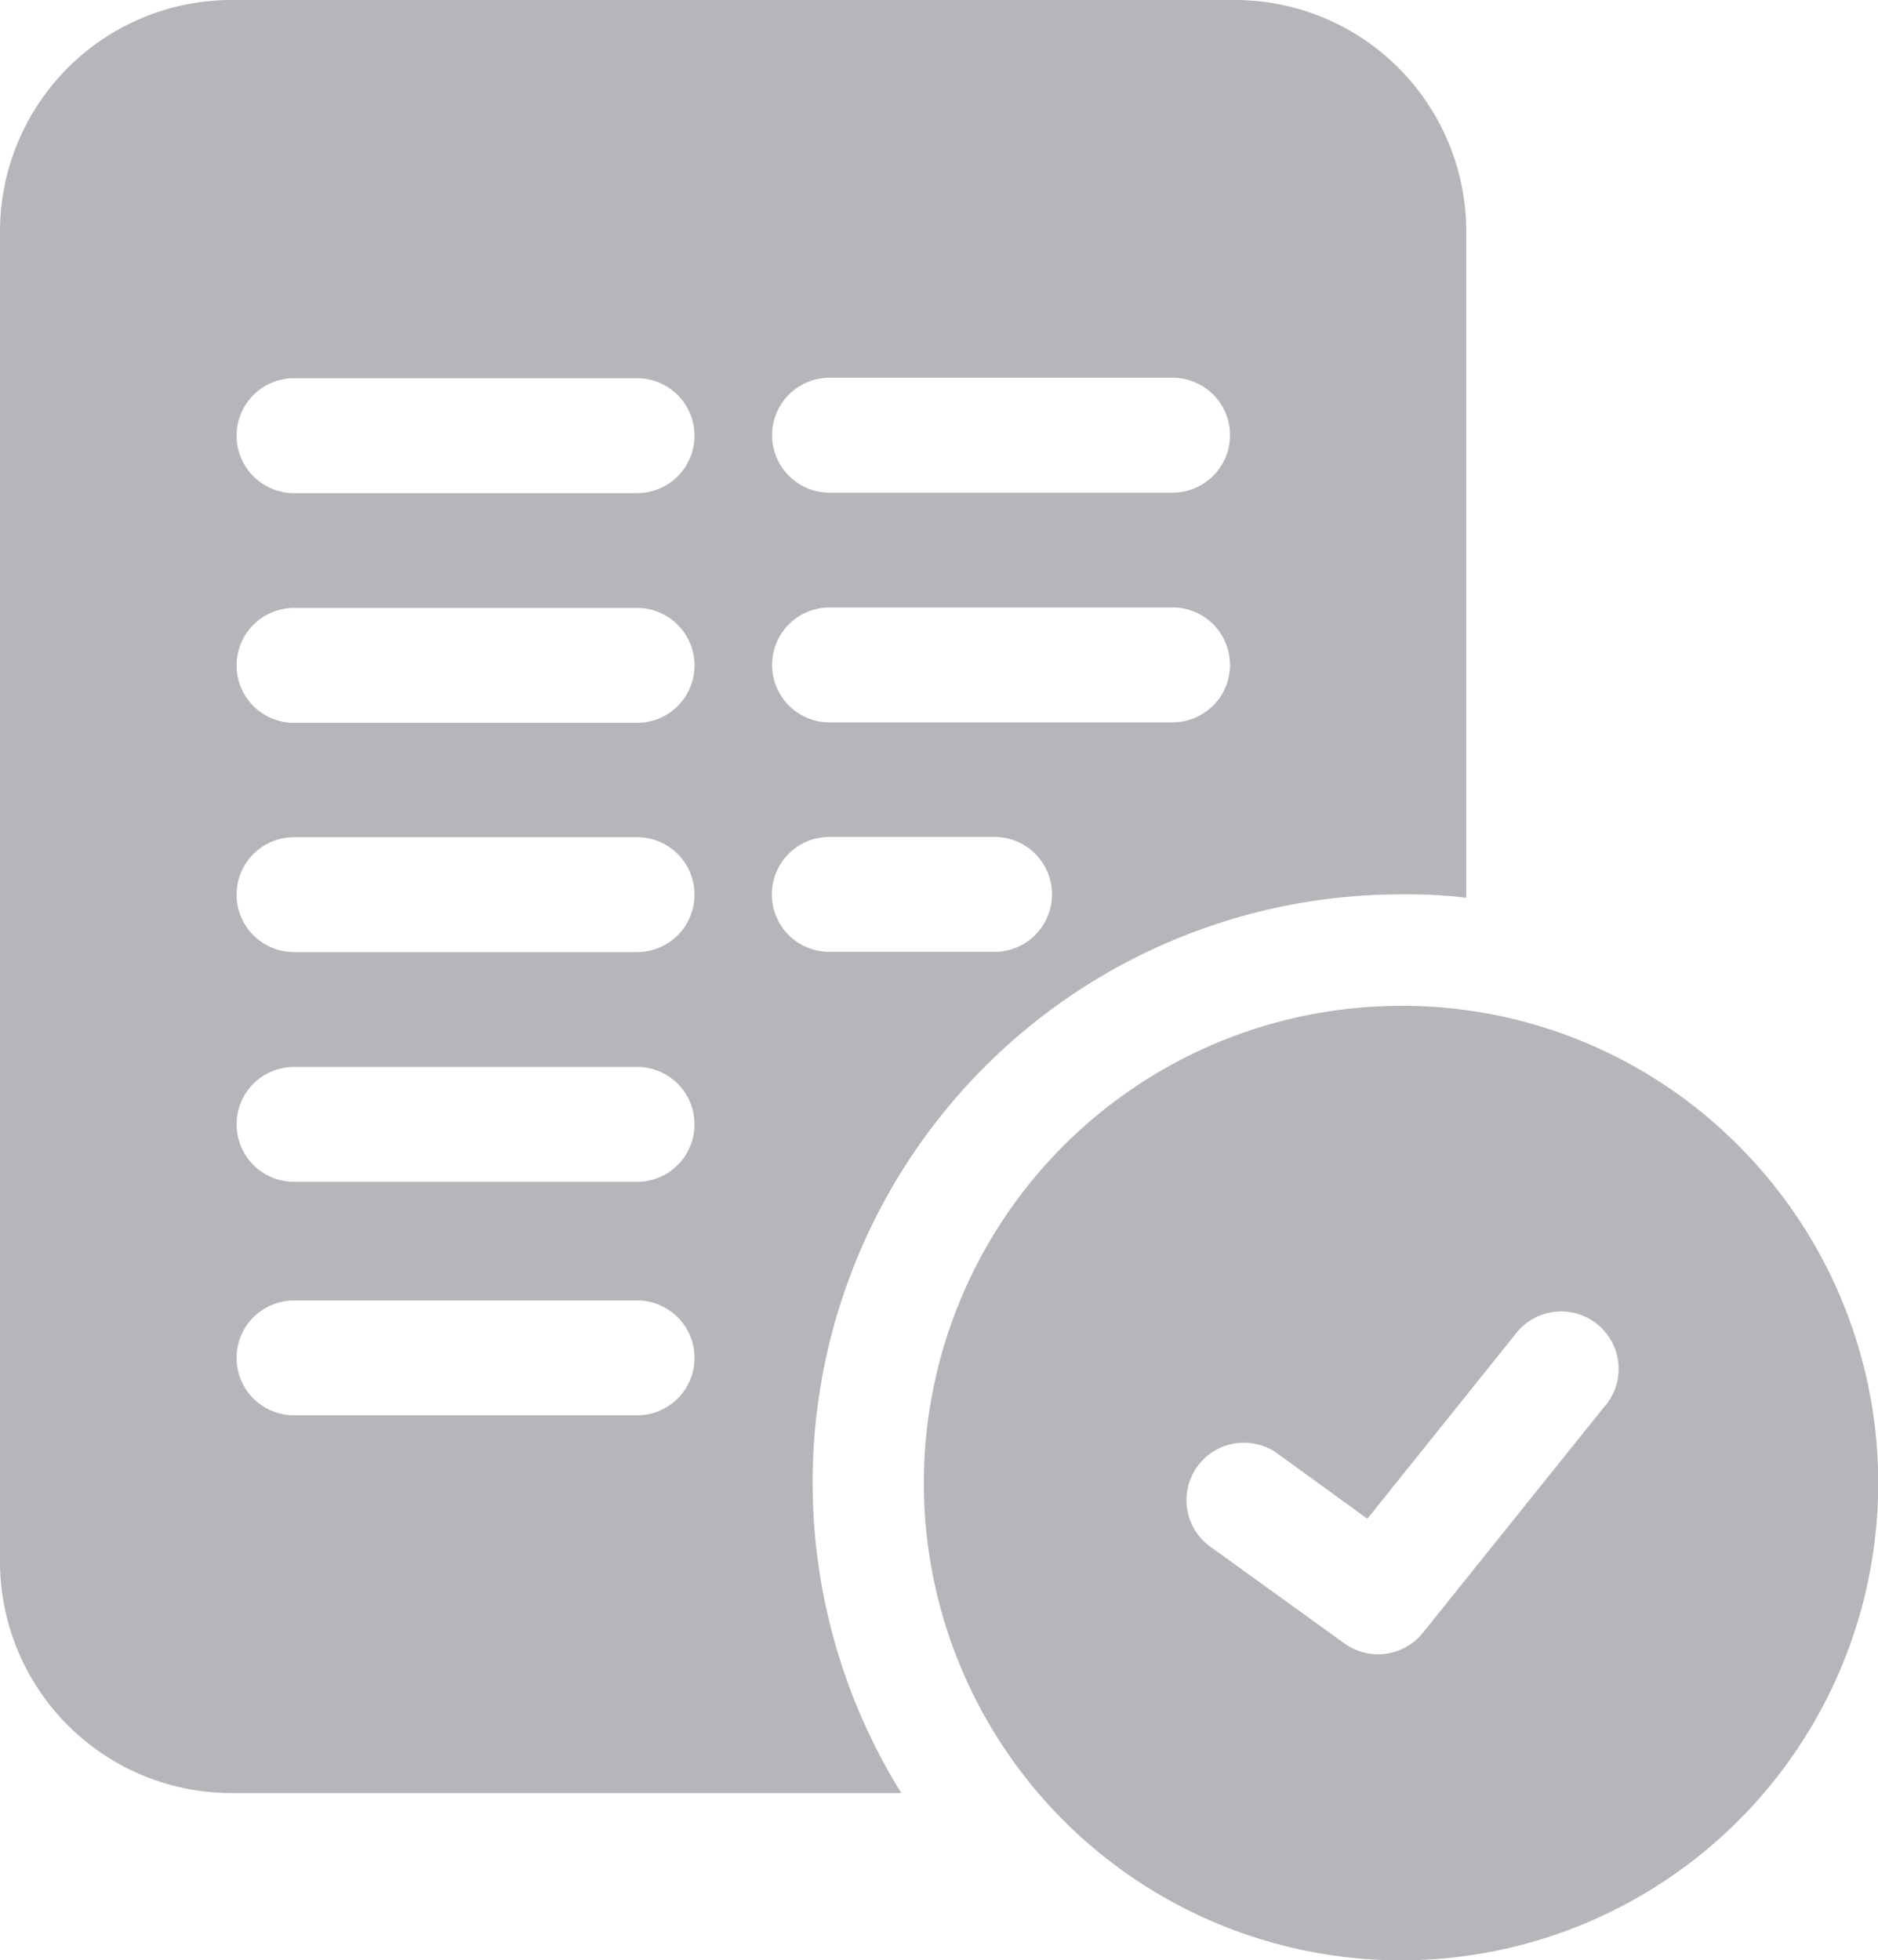
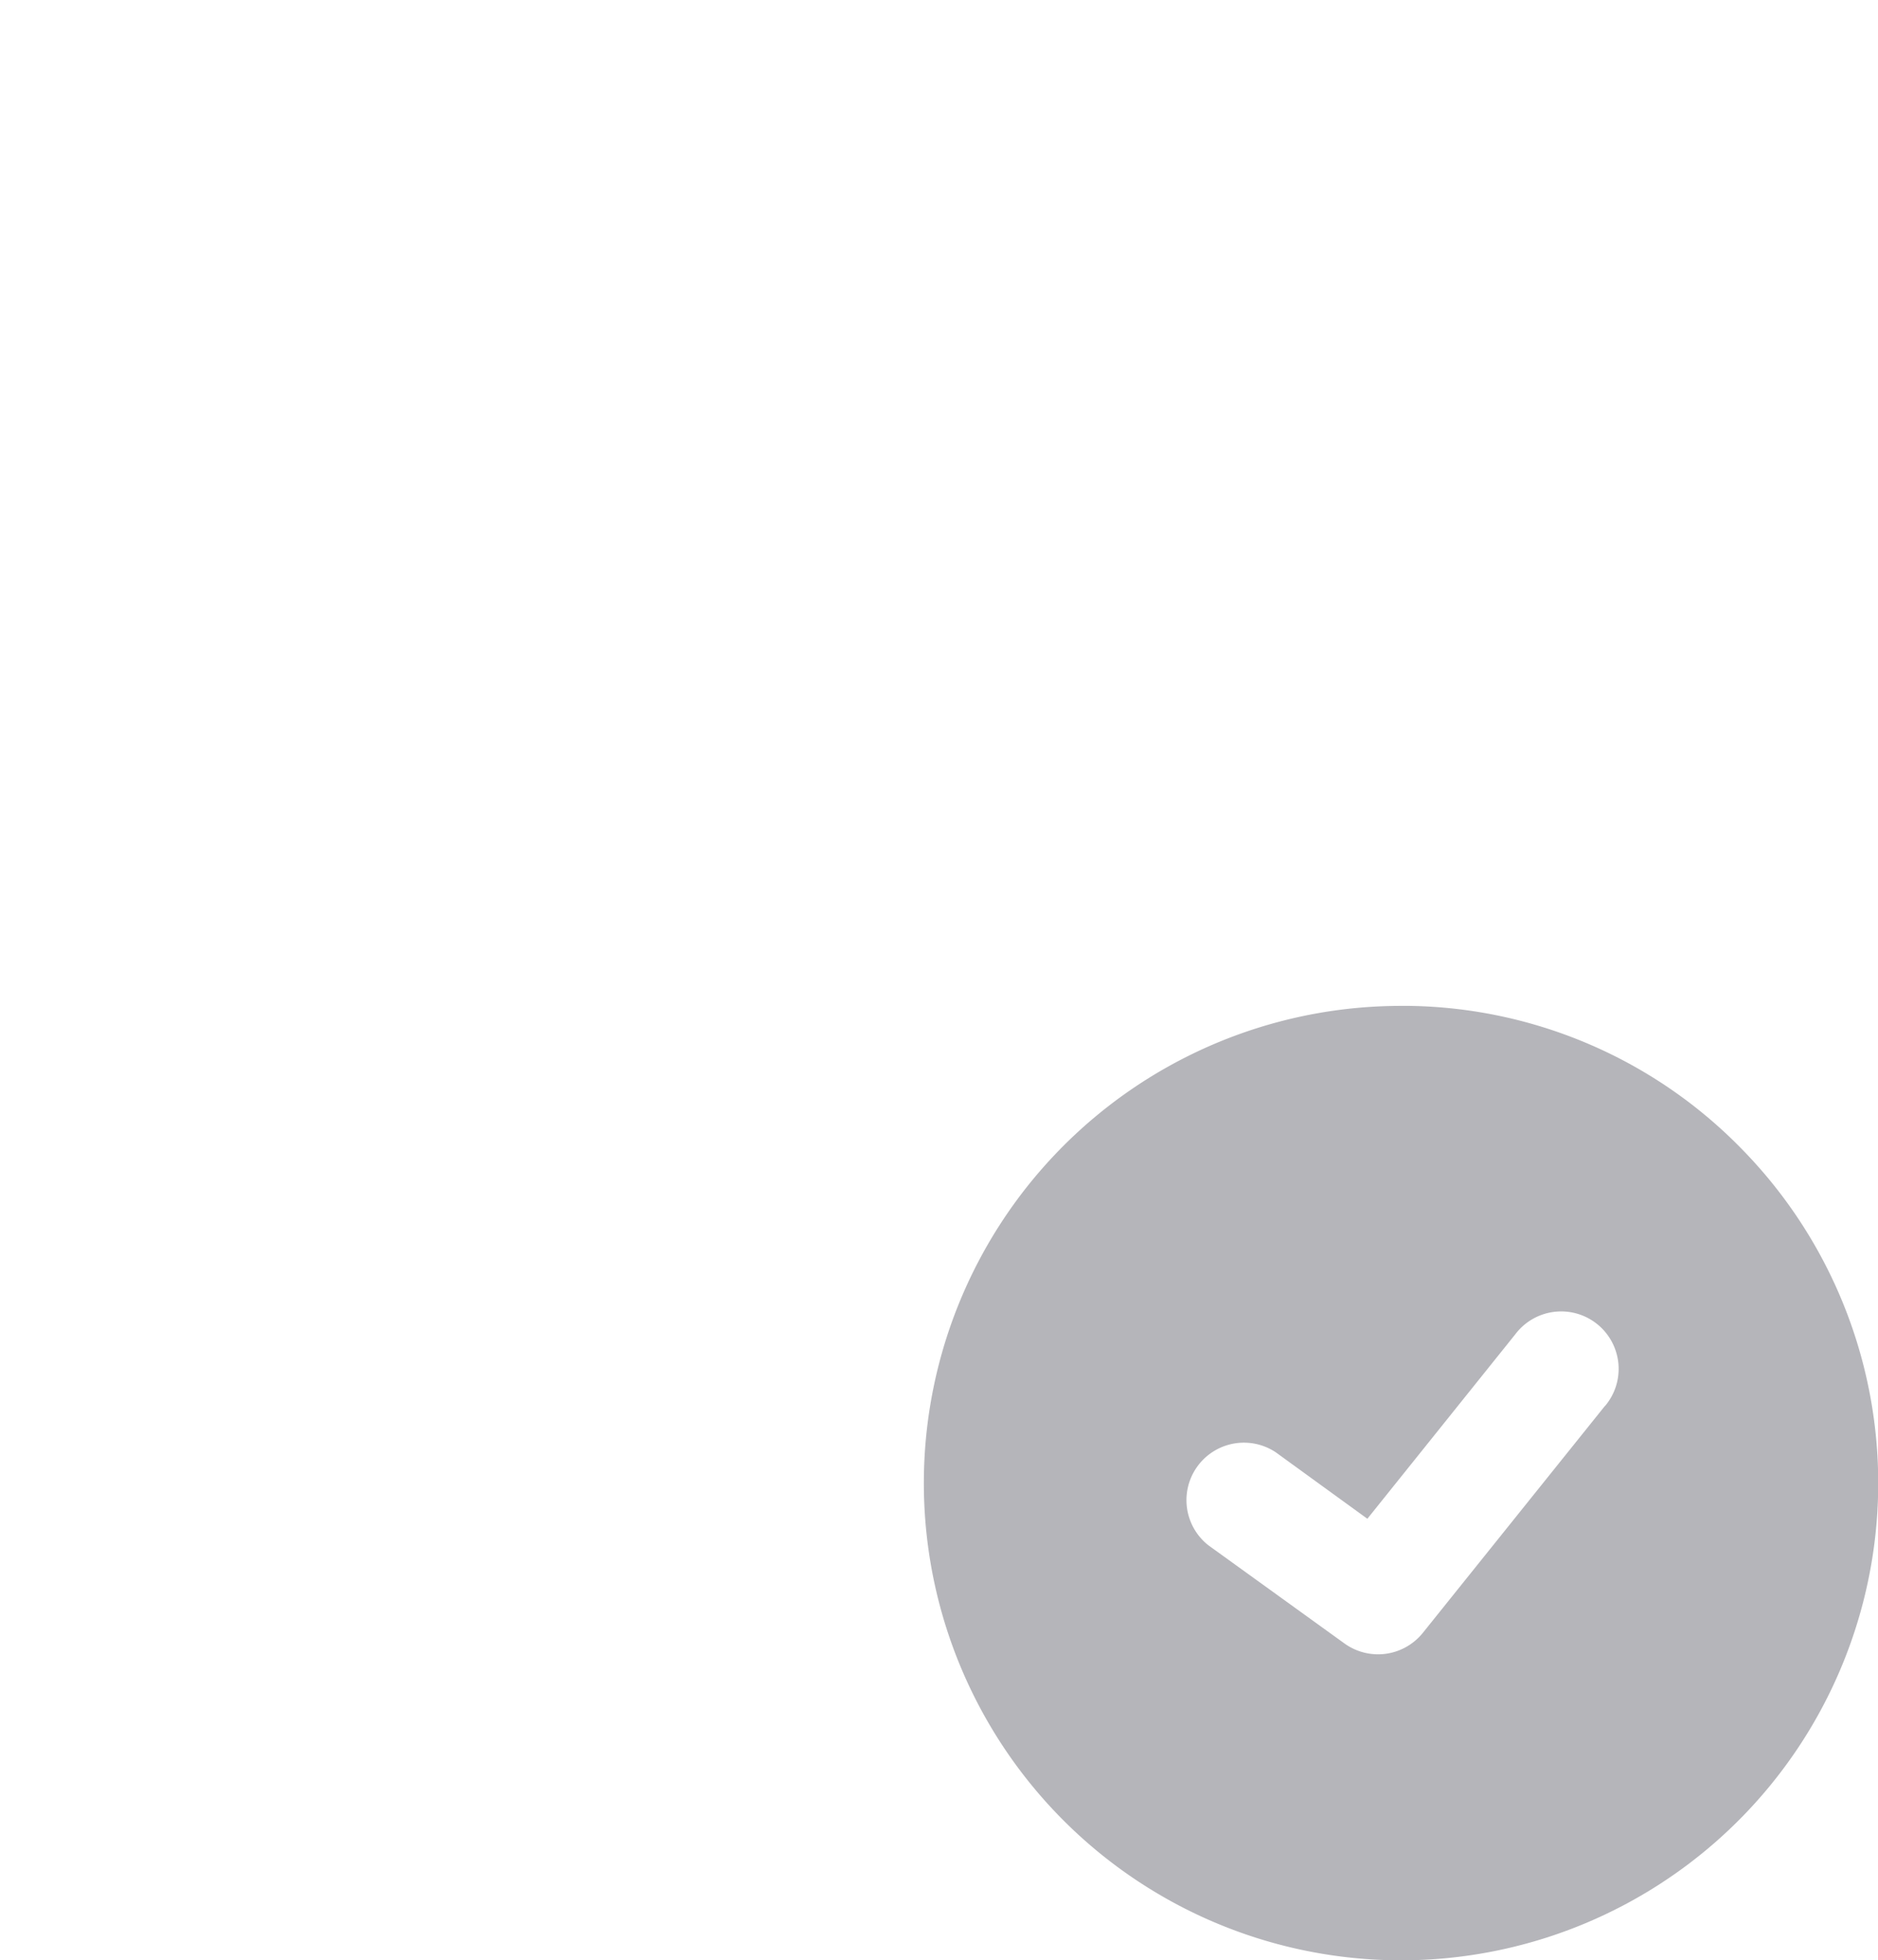
<svg xmlns="http://www.w3.org/2000/svg" width="15.329" height="16" viewBox="0 0 15.329 16">
-   <path d="M11.437,7.3h.087q.224,0,.444.028V1.888A1.89,1.89,0,0,0,10.079,0H1.888A1.89,1.89,0,0,0,0,1.888V12.747a1.89,1.89,0,0,0,1.888,1.888H7.357A4.8,4.8,0,0,1,11.437,7.3ZM6.771,3.083h2.8a.469.469,0,0,1,0,.938h-2.8a.469.469,0,1,1,0-.938Zm0,1.875h2.8a.469.469,0,0,1,0,.938h-2.8a.469.469,0,1,1,0-.938ZM5.2,11.552H2.4a.469.469,0,1,1,0-.938H5.2a.469.469,0,1,1,0,.938Zm0-1.906H2.4a.469.469,0,1,1,0-.938H5.2a.469.469,0,1,1,0,.938Zm0-1.875H2.4a.469.469,0,1,1,0-.938H5.2a.469.469,0,1,1,0,.938ZM5.2,5.9H2.4a.469.469,0,1,1,0-.938H5.2a.469.469,0,1,1,0,.938Zm0-1.875H2.4a.469.469,0,1,1,0-.938H5.2a.469.469,0,1,1,0,.938ZM6.3,7.3a.469.469,0,0,1,.469-.469H8.118a.469.469,0,1,1,0,.938H6.771A.469.469,0,0,1,6.3,7.3Zm0,0" transform="translate(0 0)" fill="#b5b5ba" />
  <path d="M248.056,263.844a3.868,3.868,0,0,0-2.706-1.164h-.07a3.895,3.895,0,1,0,2.776,1.164Zm-1.112,2.1-1.487,1.853a.469.469,0,0,1-.641.086l-1.109-.8a.469.469,0,0,1,.55-.759l.747.542,1.207-1.505a.469.469,0,1,1,.731.587Zm0,0" transform="translate(-233.843 -254.47)" fill="#b5b5ba" />
</svg>